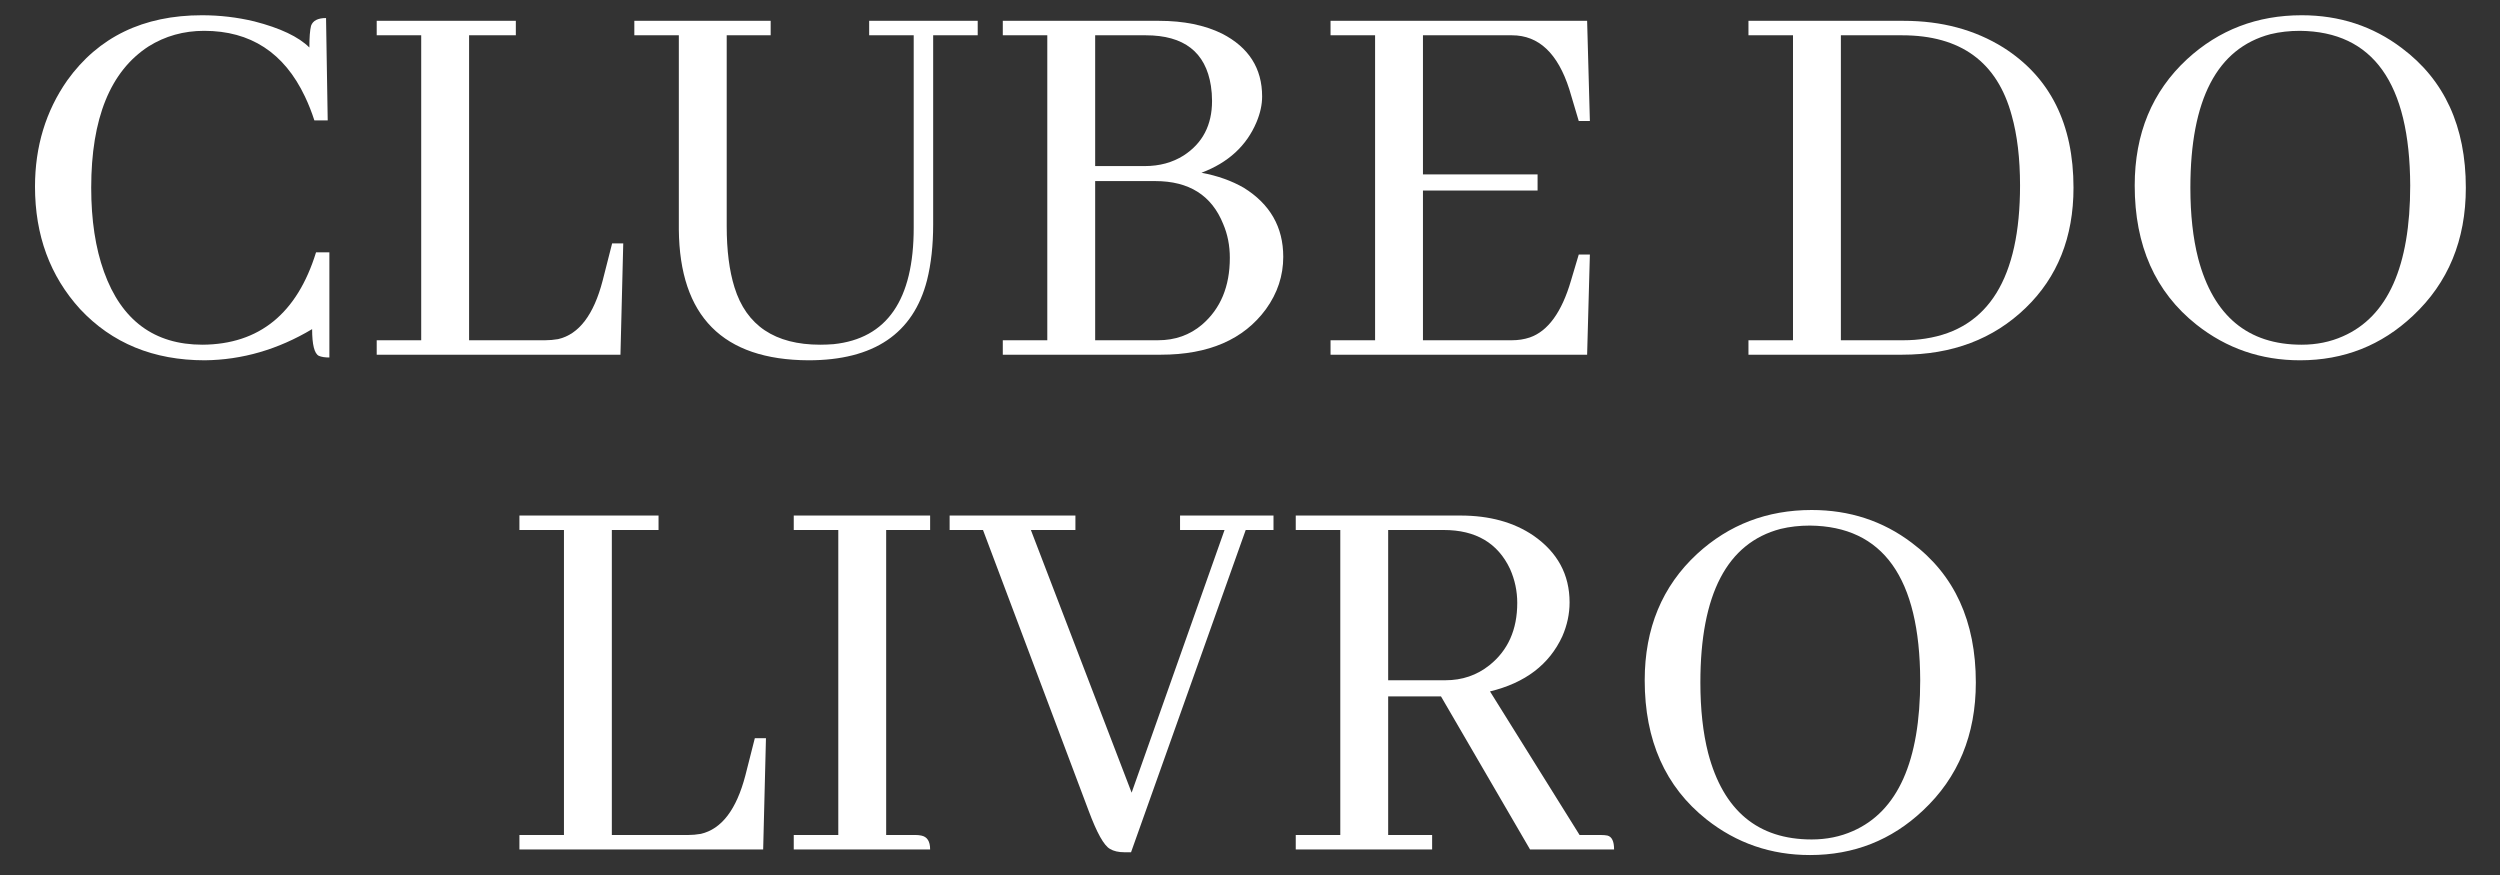
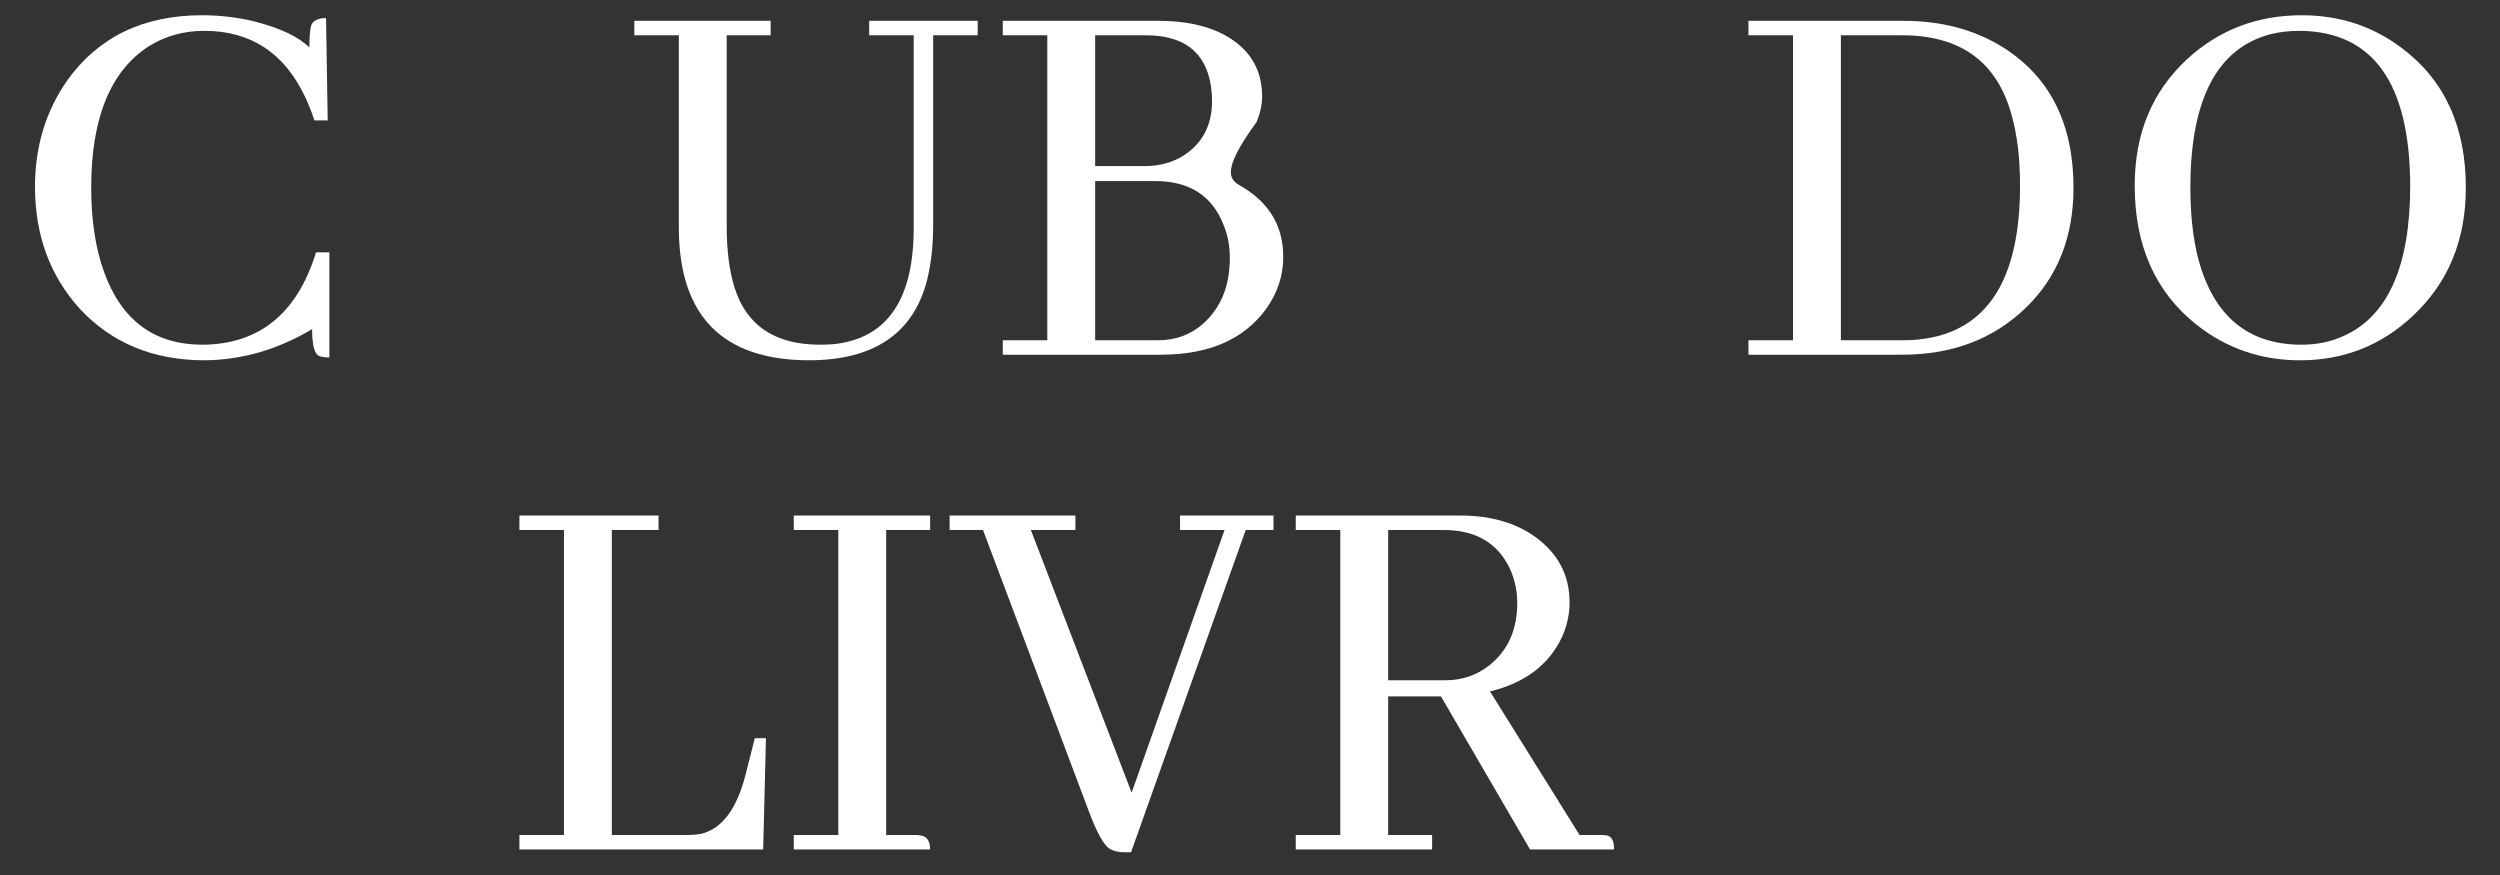
<svg xmlns="http://www.w3.org/2000/svg" width="60" height="21" viewBox="0 0 60 21" fill="none">
  <rect x="0" y="0" width="60" height="21" fill="#333333" stroke="none" />
-   <path d="M43.48 12.24C44.388 12.24 45.19 12.502 45.884 13.028C46.908 13.793 47.42 14.911 47.42 16.38C47.42 17.636 46.997 18.66 46.151 19.452C45.395 20.165 44.491 20.521 43.44 20.521C42.505 20.521 41.677 20.236 40.956 19.666C39.967 18.882 39.473 17.769 39.473 16.327C39.473 15.08 39.892 14.07 40.729 13.295C41.494 12.591 42.412 12.24 43.48 12.24ZM43.48 20.147C43.836 20.147 44.166 20.08 44.468 19.946C45.546 19.474 46.085 18.268 46.085 16.327C46.076 13.869 45.194 12.632 43.44 12.614C43.191 12.614 42.955 12.64 42.732 12.694C41.45 13.032 40.809 14.261 40.809 16.38C40.809 17.021 40.871 17.587 40.996 18.076C41.361 19.457 42.189 20.147 43.48 20.147Z" fill="white" />
  <path d="M34.371 20.387H31.098V20.04H32.167V12.72H31.098V12.373H35.052C35.746 12.373 36.33 12.533 36.802 12.854C37.38 13.255 37.67 13.789 37.67 14.457C37.67 14.733 37.612 15.004 37.496 15.271C37.184 15.948 36.606 16.389 35.76 16.594L37.91 20.04H38.418C38.48 20.04 38.533 20.044 38.578 20.053C38.685 20.08 38.738 20.191 38.738 20.387H36.721L34.584 16.714H33.316V20.04H34.371V20.387ZM34.651 12.72H33.316V16.326H34.691C35.092 16.326 35.444 16.206 35.746 15.966C36.192 15.61 36.414 15.111 36.414 14.47C36.414 14.185 36.356 13.914 36.241 13.655C35.947 13.032 35.417 12.72 34.651 12.72Z" fill="white" />
  <path d="M27.145 20.454H26.985C26.843 20.454 26.727 20.427 26.638 20.373C26.495 20.293 26.326 19.991 26.13 19.465L23.592 12.72H22.791V12.373H25.81V12.72H24.741L27.159 19.024L29.389 12.72H28.321V12.373H30.564V12.72H29.897L27.145 20.454Z" fill="white" />
  <path d="M22.323 20.387H19.05V20.04H20.119V12.72H19.05V12.373H22.323V12.72H21.268V20.04H21.976C22.02 20.04 22.065 20.044 22.109 20.053C22.252 20.08 22.323 20.191 22.323 20.387Z" fill="white" />
  <path d="M18.316 20.387H12.466V20.04H13.535V12.72H12.466V12.373H15.805V12.72H14.684V20.04H16.513C16.611 20.04 16.714 20.031 16.82 20.013C17.319 19.897 17.675 19.43 17.889 18.61L18.116 17.716H18.383L18.316 20.387Z" fill="white" />
  <path d="M55.24 0.366C56.148 0.366 56.95 0.628 57.644 1.154C58.668 1.92 59.18 3.037 59.18 4.506C59.18 5.762 58.757 6.786 57.911 7.578C57.154 8.291 56.251 8.647 55.2 8.647C54.265 8.647 53.437 8.362 52.716 7.792C51.727 7.008 51.233 5.895 51.233 4.453C51.233 3.206 51.652 2.196 52.489 1.421C53.254 0.717 54.172 0.366 55.24 0.366ZM55.24 8.273C55.596 8.273 55.926 8.206 56.228 8.072C57.306 7.6 57.845 6.394 57.845 4.453C57.836 1.995 56.954 0.758 55.2 0.74C54.951 0.74 54.715 0.766 54.492 0.82C53.21 1.158 52.569 2.387 52.569 4.506C52.569 5.147 52.631 5.713 52.756 6.202C53.121 7.583 53.949 8.273 55.24 8.273Z" fill="white" />
  <path d="M41.963 0.5H45.69C46.598 0.5 47.395 0.713 48.081 1.141C49.203 1.853 49.764 2.975 49.764 4.506C49.764 5.691 49.381 6.652 48.615 7.391C47.84 8.139 46.852 8.513 45.65 8.513H41.963V8.166H43.032V0.847H41.963V0.5ZM45.65 0.847H44.181V8.166H45.69C45.868 8.166 46.041 8.153 46.211 8.126C47.724 7.894 48.481 6.67 48.481 4.453C48.481 3.803 48.414 3.242 48.281 2.77C47.934 1.488 47.057 0.847 45.65 0.847Z" fill="white" />
-   <path d="M38.157 2.904H37.89L37.703 2.276C37.694 2.24 37.681 2.196 37.663 2.142C37.387 1.279 36.929 0.847 36.288 0.847H34.151V4.186H36.902V4.573H34.151V8.166H36.288C36.439 8.166 36.581 8.144 36.715 8.099C37.151 7.948 37.481 7.494 37.703 6.737L37.89 6.109H38.157L38.091 8.513H31.933V8.166H33.002V0.847H31.933V0.5H38.091L38.157 2.904Z" fill="white" />
-   <path d="M30.291 2.316C30.291 2.512 30.246 2.717 30.157 2.93C29.917 3.5 29.476 3.905 28.835 4.146C29.218 4.217 29.556 4.337 29.85 4.506C30.482 4.898 30.798 5.45 30.798 6.163C30.798 6.617 30.66 7.035 30.384 7.418C29.85 8.148 29.009 8.513 27.86 8.513H24.067V8.166H25.135V0.847H24.067V0.5H27.82C28.407 0.5 28.911 0.602 29.329 0.807C29.97 1.136 30.291 1.639 30.291 2.316ZM27.499 0.847H26.284V3.986H27.473C27.829 3.986 28.14 3.901 28.407 3.732C28.862 3.438 29.089 3.002 29.089 2.423C29.089 2.298 29.08 2.178 29.062 2.062C28.937 1.252 28.416 0.847 27.499 0.847ZM27.726 4.346H26.284V8.166H27.793C28.203 8.166 28.554 8.041 28.848 7.792C29.294 7.409 29.516 6.875 29.516 6.189C29.516 5.895 29.463 5.624 29.356 5.375C29.08 4.689 28.537 4.346 27.726 4.346Z" fill="white" />
+   <path d="M30.291 2.316C30.291 2.512 30.246 2.717 30.157 2.93C29.218 4.217 29.556 4.337 29.85 4.506C30.482 4.898 30.798 5.45 30.798 6.163C30.798 6.617 30.66 7.035 30.384 7.418C29.85 8.148 29.009 8.513 27.86 8.513H24.067V8.166H25.135V0.847H24.067V0.5H27.82C28.407 0.5 28.911 0.602 29.329 0.807C29.97 1.136 30.291 1.639 30.291 2.316ZM27.499 0.847H26.284V3.986H27.473C27.829 3.986 28.14 3.901 28.407 3.732C28.862 3.438 29.089 3.002 29.089 2.423C29.089 2.298 29.08 2.178 29.062 2.062C28.937 1.252 28.416 0.847 27.499 0.847ZM27.726 4.346H26.284V8.166H27.793C28.203 8.166 28.554 8.041 28.848 7.792C29.294 7.409 29.516 6.875 29.516 6.189C29.516 5.895 29.463 5.624 29.356 5.375C29.08 4.689 28.537 4.346 27.726 4.346Z" fill="white" />
  <path d="M15.224 0.847V0.5H18.496V0.847H17.441V5.428C17.441 6.007 17.503 6.497 17.628 6.897C17.913 7.814 18.599 8.273 19.685 8.273C19.792 8.273 19.899 8.268 20.006 8.26C21.288 8.126 21.929 7.196 21.929 5.468V0.847H20.86V0.5H23.465V0.847H22.396V5.388C22.396 5.887 22.347 6.332 22.249 6.724C21.92 8.006 20.972 8.647 19.404 8.647C17.348 8.638 16.31 7.592 16.292 5.508V0.847H15.224Z" fill="white" />
-   <path d="M14.891 8.513H9.041V8.166H10.109V0.847H9.041V0.5H12.38V0.847H11.258V8.166H13.088C13.186 8.166 13.288 8.157 13.395 8.139C13.894 8.024 14.25 7.556 14.463 6.737L14.691 5.842H14.958L14.891 8.513Z" fill="white" />
  <path d="M7.491 7.899C6.672 8.388 5.813 8.638 4.914 8.647C3.685 8.647 2.687 8.237 1.922 7.418C1.2 6.625 0.84 5.646 0.84 4.479C0.84 3.518 1.098 2.667 1.615 1.928C2.362 0.887 3.44 0.366 4.847 0.366C5.274 0.366 5.693 0.415 6.102 0.513C6.726 0.673 7.166 0.882 7.425 1.14C7.425 0.9 7.438 0.726 7.465 0.619C7.509 0.495 7.629 0.433 7.825 0.433L7.865 2.89H7.545C7.482 2.694 7.407 2.503 7.318 2.316C6.819 1.265 6.013 0.74 4.9 0.74C4.41 0.74 3.965 0.864 3.565 1.114C2.647 1.71 2.189 2.841 2.189 4.506C2.189 5.281 2.291 5.953 2.496 6.523C2.915 7.689 3.703 8.273 4.86 8.273C6.222 8.264 7.131 7.525 7.585 6.056H7.905V8.58C7.799 8.58 7.714 8.567 7.652 8.54C7.545 8.486 7.491 8.273 7.491 7.899Z" fill="white" />
</svg>